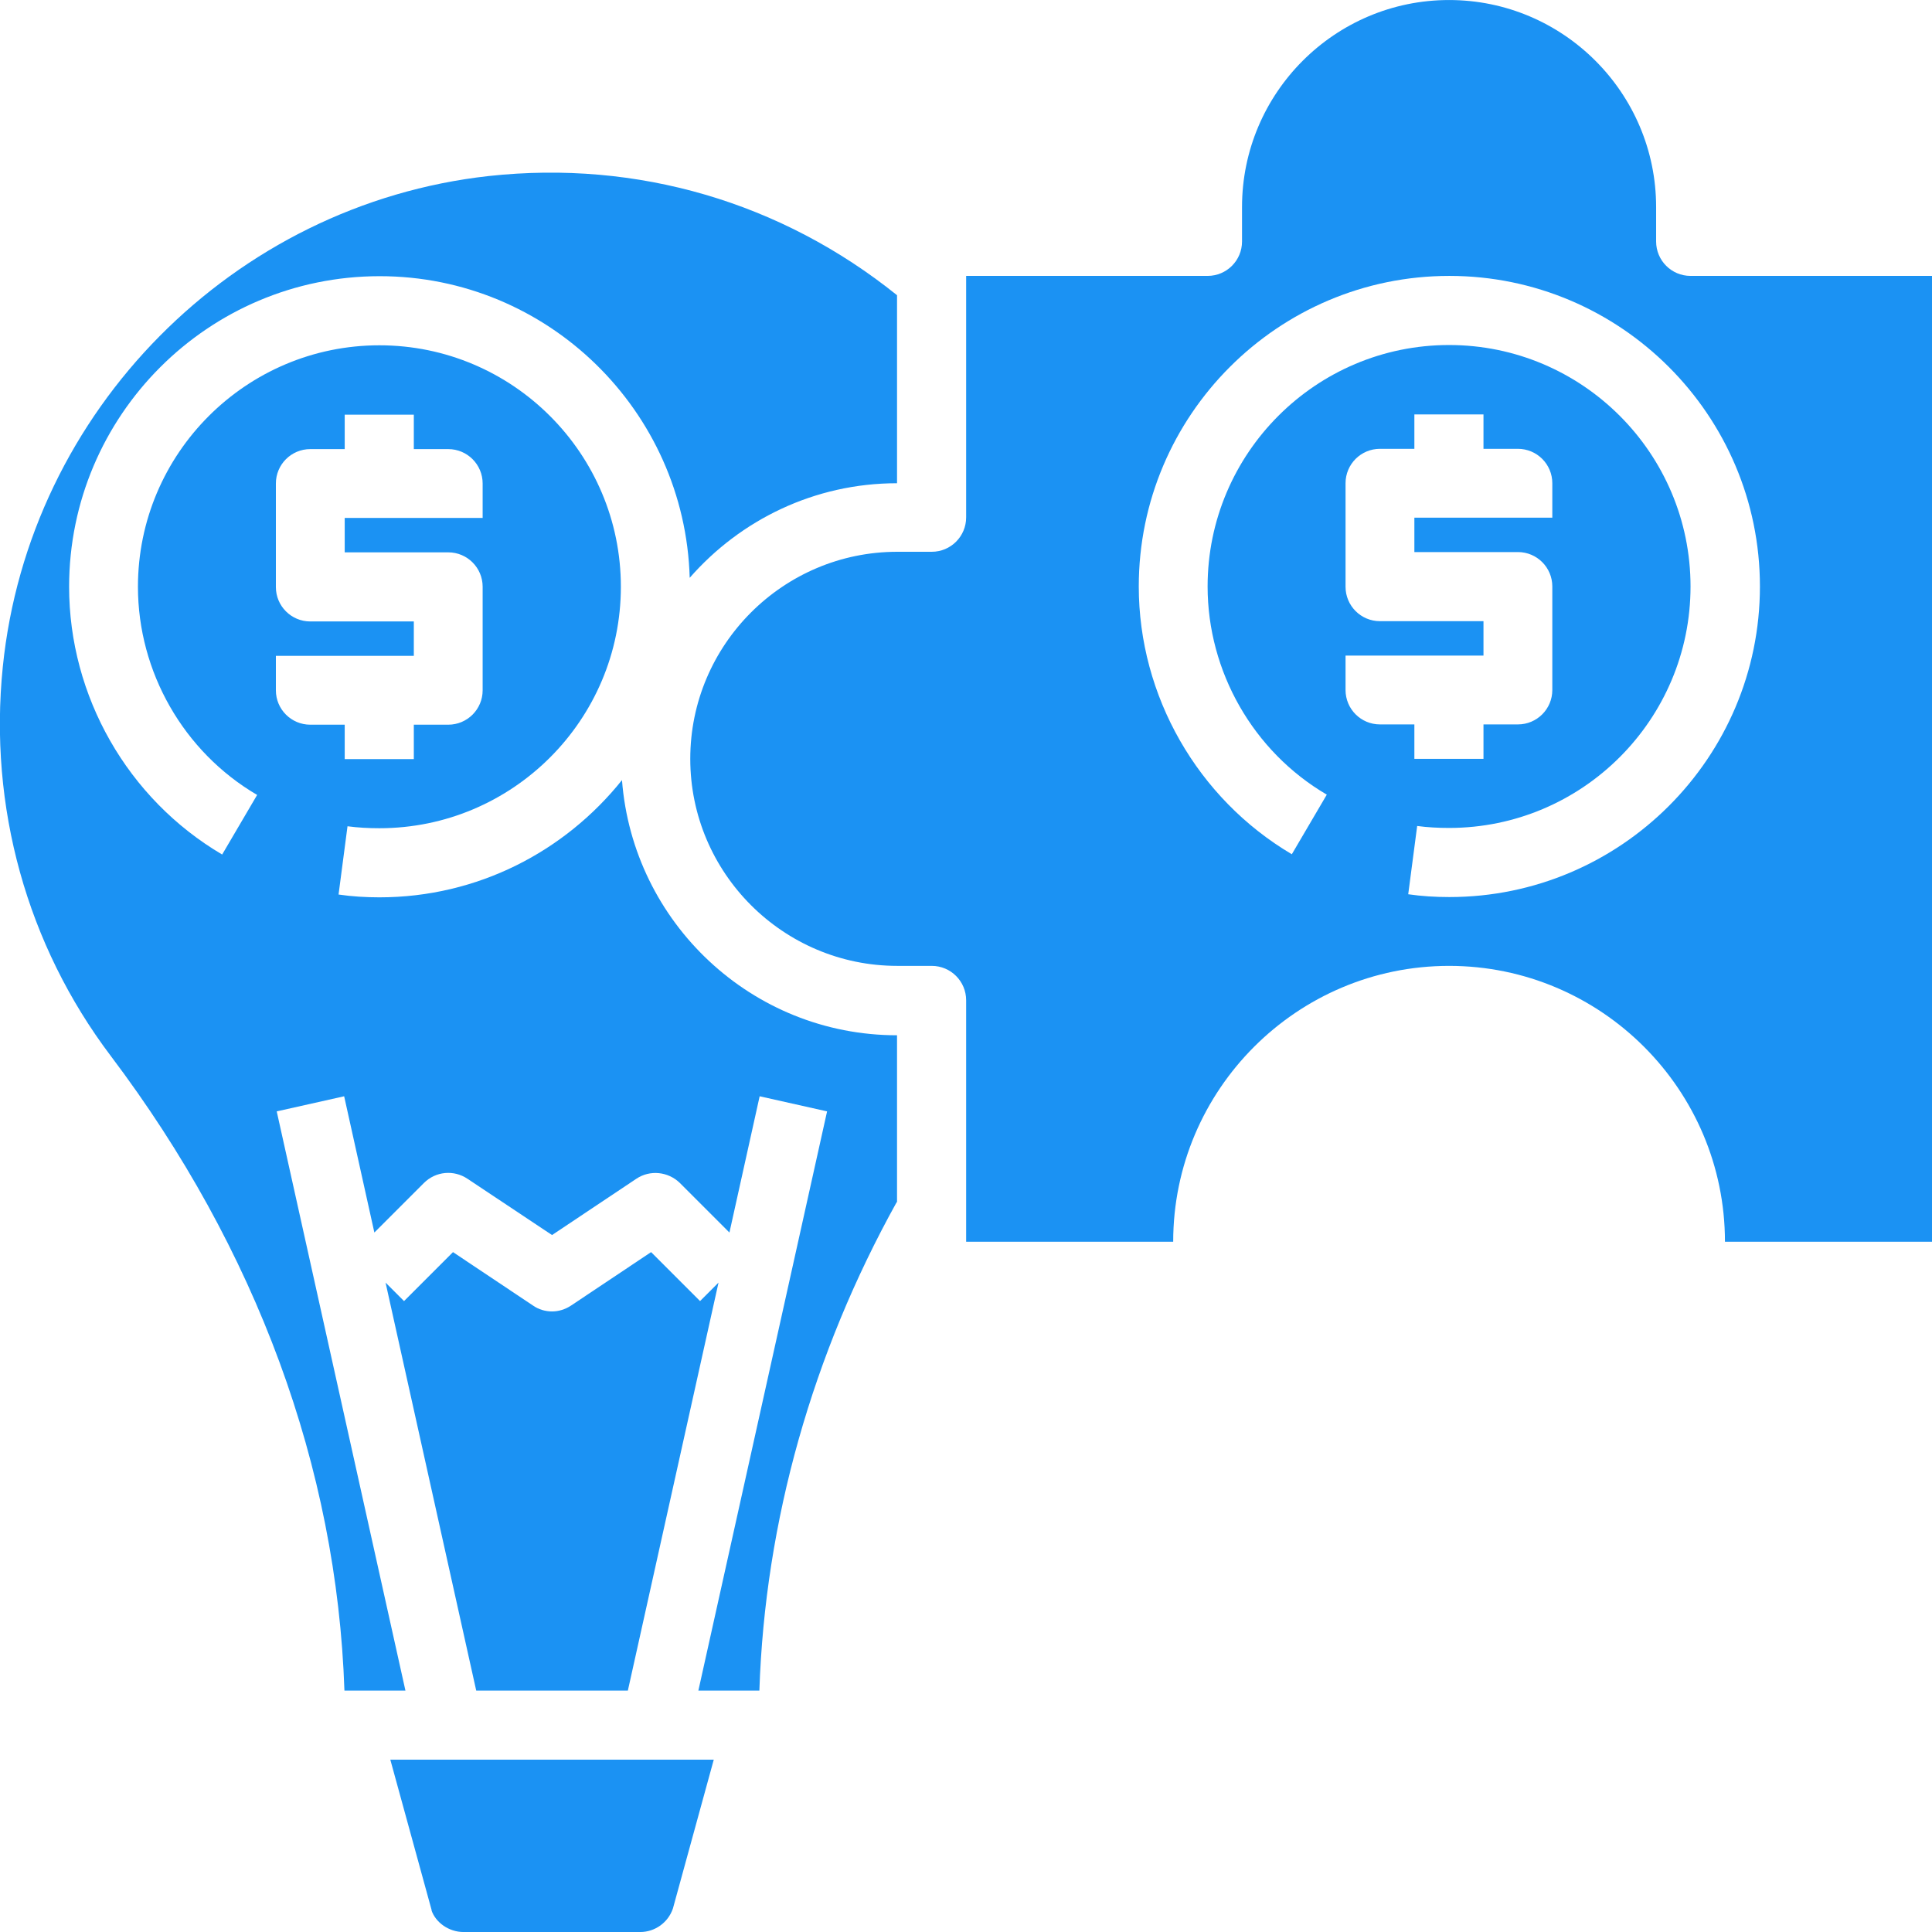
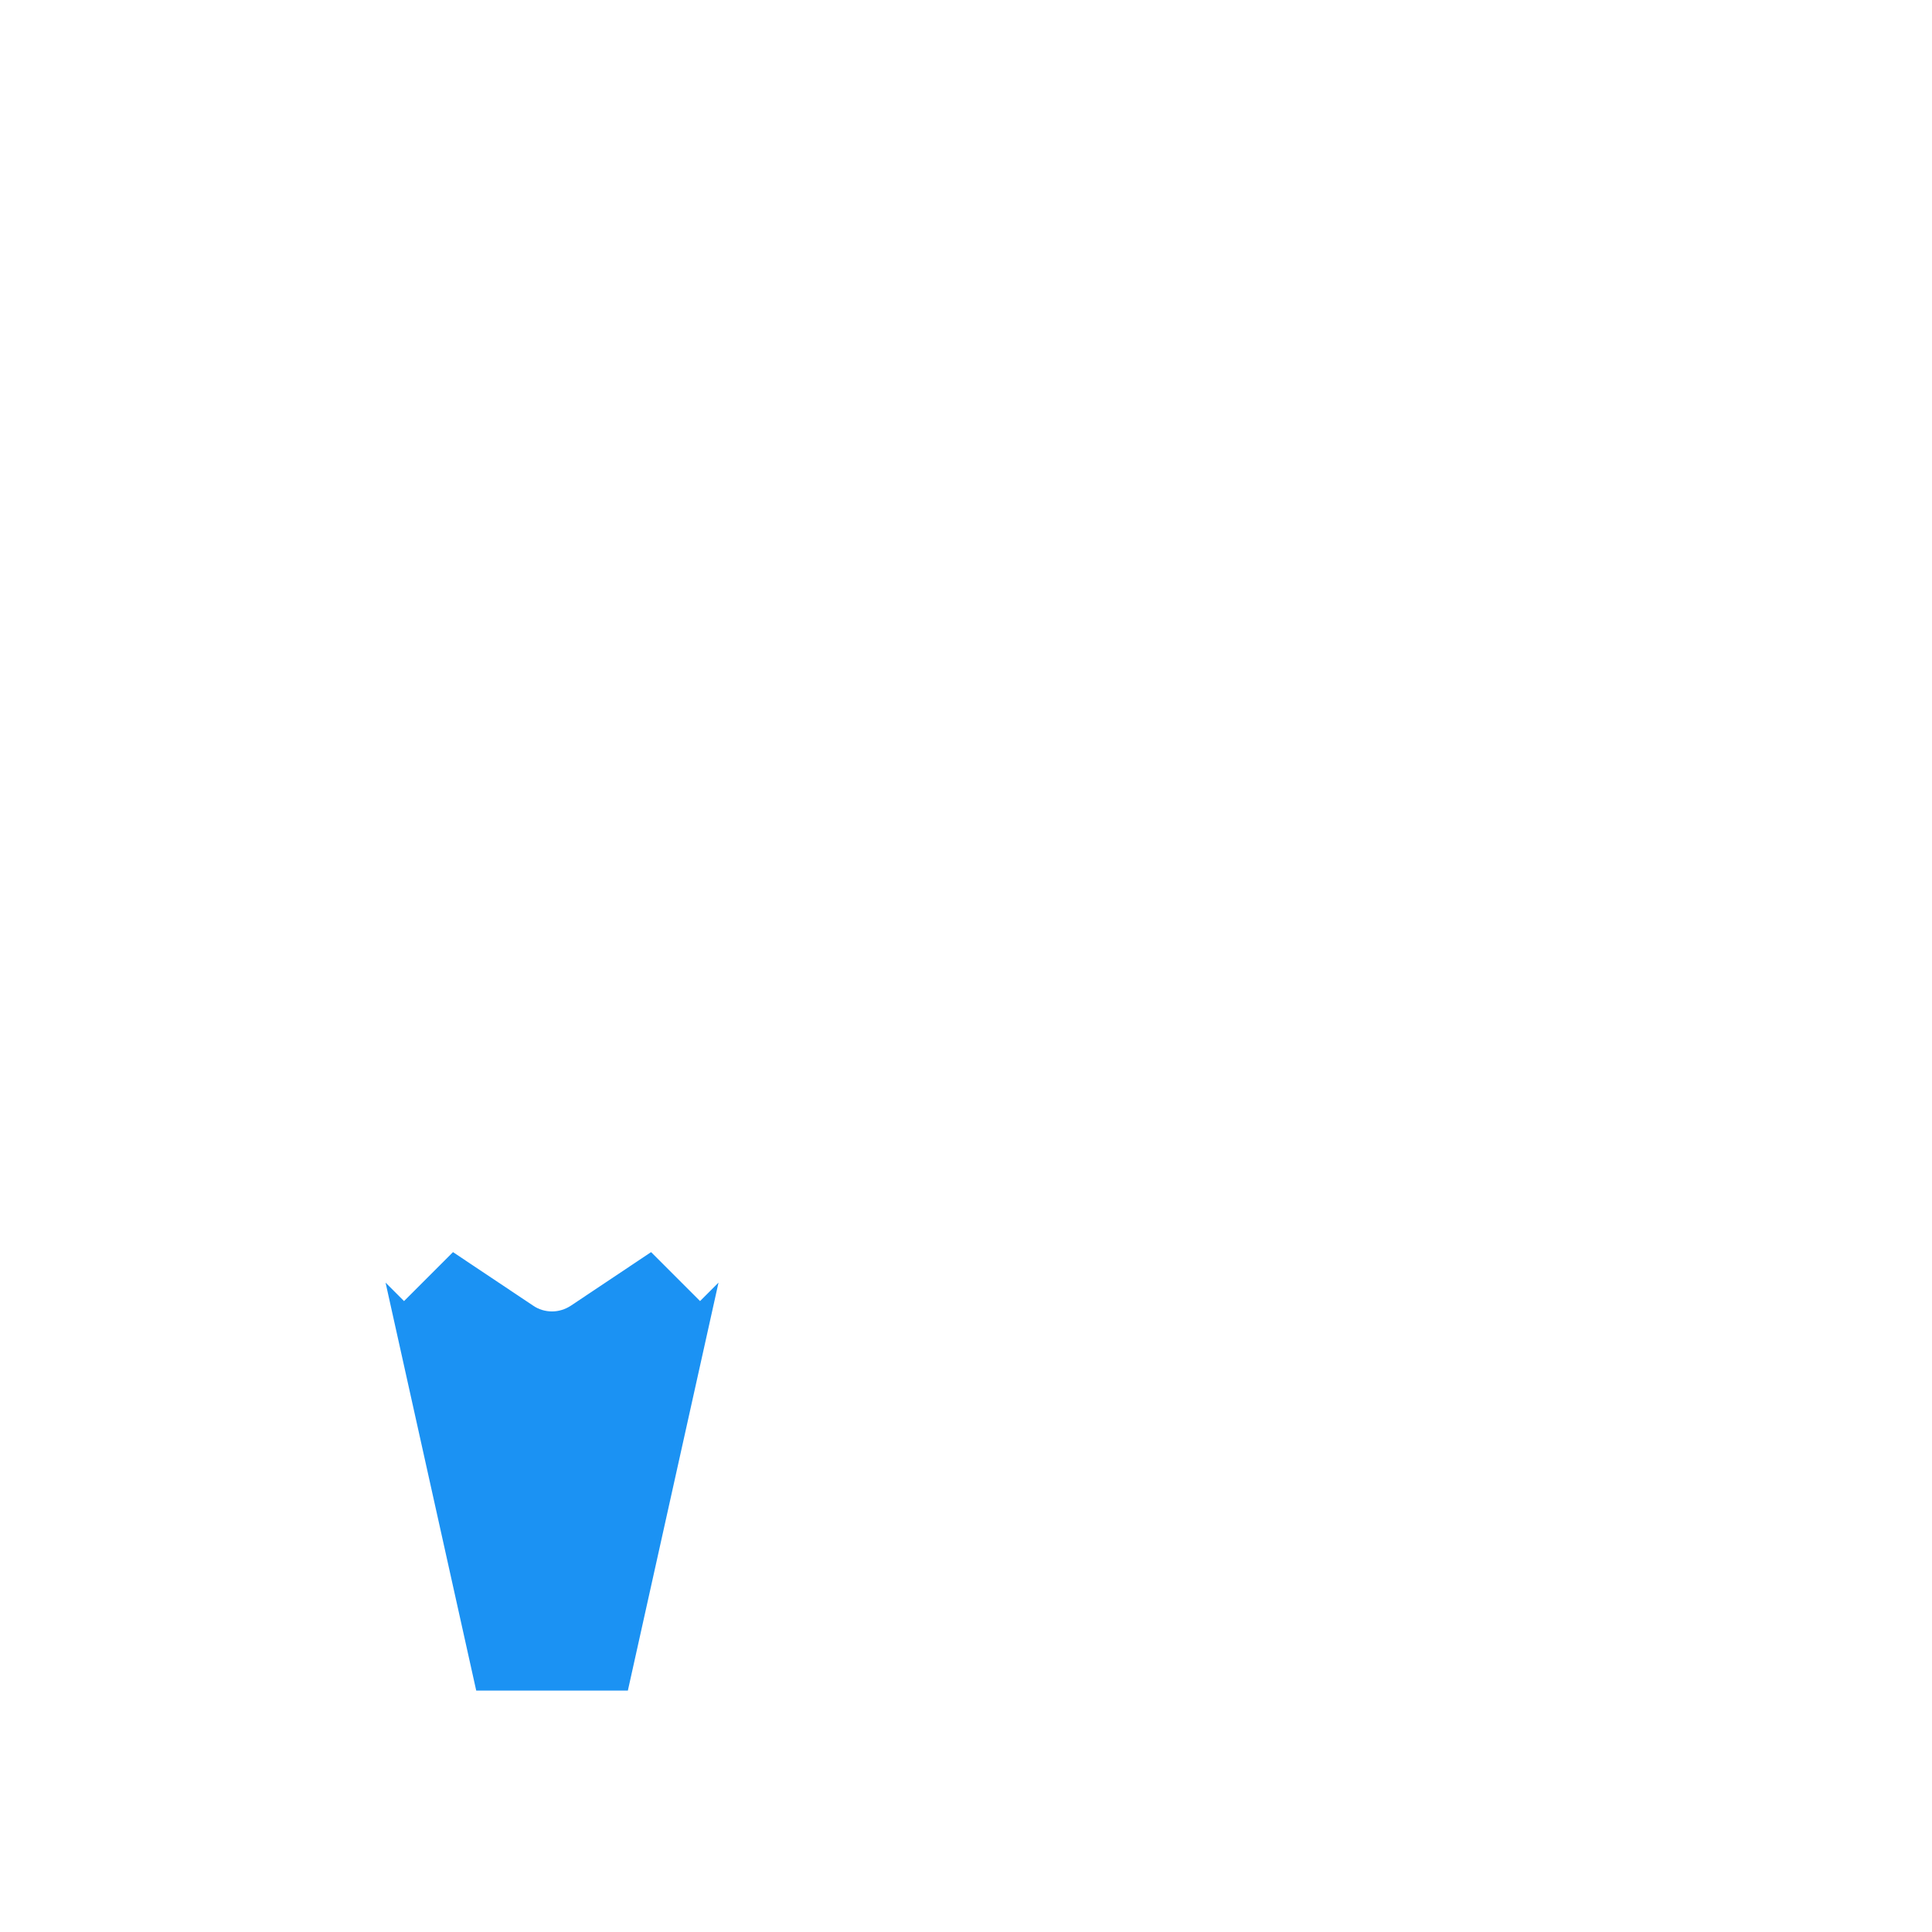
<svg xmlns="http://www.w3.org/2000/svg" xml:space="preserve" width="44.872mm" height="44.873mm" version="1.1" style="shape-rendering:geometricPrecision; text-rendering:geometricPrecision; image-rendering:optimizeQuality; fill-rule:evenodd; clip-rule:evenodd" viewBox="0 0 69.05 69.05">
  <defs>
    <style type="text/css">
   
    .fil0 {fill:#1B92F3}
   
  </style>
  </defs>
  <g id="Layer_x0020_1">
    <g id="_3041290361024">
-       <path class="fil0" d="M15.42 68.27c0.15,0.44 0.62,0.78 1.15,0.78l6.31 0c0.53,0 1,-0.34 1.17,-0.84l1.46 -5.32 -11.56 0 1.48 5.39z" />
-       <path class="fil0" d="M69.05 9.86l-8.63 0c-0.68,0 -1.23,-0.55 -1.23,-1.23l0 -1.23c0,-4.08 -3.32,-7.4 -7.4,-7.4 -4.08,0 -7.4,3.32 -7.4,7.4l0 1.23c0,0.68 -0.55,1.23 -1.23,1.23l-8.63 0 0 8.63c0,0.68 -0.55,1.23 -1.23,1.23l-1.23 0c-4.08,0 -7.4,3.32 -7.4,7.4 0,4.08 3.32,7.4 7.4,7.4l1.23 0c0.68,0 1.23,0.55 1.23,1.23l0 8.63 7.4 0c0,-5.44 4.43,-9.86 9.86,-9.86 5.44,0 9.86,4.43 9.86,9.86l7.4 0 0 -34.53zm-20.96 14.8l0 -1.23 4.93 0 0 -1.23 -3.7 0c-0.68,0 -1.23,-0.55 -1.23,-1.23l0 -3.7c0,-0.68 0.55,-1.23 1.23,-1.23l1.23 0 0 -1.23 2.47 0 0 1.23 1.23 0c0.68,0 1.23,0.55 1.23,1.23l0 1.23 -4.93 0 0 1.23 3.7 0c0.68,0 1.23,0.55 1.23,1.23l0 3.7c0,0.68 -0.55,1.23 -1.23,1.23l-1.23 -0 0 1.23 -2.47 0 0 -1.23 -1.23 0c-0.68,0 -1.23,-0.55 -1.23,-1.23l0 0zm3.7 7.4c-0.49,0 -0.98,-0.03 -1.46,-0.1l0.32 -2.44c0.37,0.05 0.76,0.07 1.14,0.07 4.76,0 8.63,-3.87 8.63,-8.63 0,-4.76 -3.87,-8.63 -8.63,-8.63 -4.76,0 -8.63,3.87 -8.63,8.63 0,3.04 1.63,5.9 4.26,7.44l-1.25 2.13c-3.37,-1.99 -5.47,-5.66 -5.47,-9.57 0,-6.12 4.98,-11.1 11.1,-11.1 6.12,0 11.1,4.98 11.1,11.1 0,6.12 -4.98,11.1 -11.1,11.1z" />
-       <path class="fil0" d="M32.06 42.97l0 -5.97c-5.19,0 -9.44,-4.03 -9.83,-9.12 -2.04,2.55 -5.16,4.19 -8.67,4.19 -0.49,0 -0.98,-0.03 -1.46,-0.1l0.32 -2.44c0.37,0.05 0.76,0.07 1.14,0.07 4.76,0 8.63,-3.87 8.63,-8.63 0,-4.76 -3.87,-8.63 -8.63,-8.63 -4.76,0 -8.63,3.87 -8.63,8.63 0,3.04 1.63,5.9 4.26,7.44l-1.25 2.13c-3.38,-1.99 -5.47,-5.66 -5.47,-9.57 0,-6.12 4.98,-11.1 11.1,-11.1 6.01,0 10.91,4.81 11.08,10.78 1.81,-2.07 4.46,-3.38 7.41,-3.38l0 -6.72c-4.13,-3.32 -9.28,-4.84 -14.59,-4.26 -9.13,1.01 -16.44,8.39 -17.37,17.54 -0.51,5 0.86,9.94 3.86,13.91 5.21,6.9 8.08,14.71 8.35,22.68l2.18 0 -4.6 -20.7 2.41 -0.54 1.08 4.87 1.77 -1.77c0.42,-0.42 1.07,-0.48 1.56,-0.15l3.02 2.01 3.01 -2.01c0.49,-0.33 1.14,-0.26 1.56,0.15l1.77 1.77 1.08 -4.87 2.41 0.54 -4.6 20.7 2.18 0c0.2,-6.05 1.9,-12.04 4.91,-17.46l0 0zm-22.2 -18.3l0 -1.23 4.93 0 0 -1.23 -3.7 0c-0.68,0 -1.23,-0.55 -1.23,-1.23l0 -3.7c0,-0.68 0.55,-1.23 1.23,-1.23l1.23 0 0 -1.23 2.47 0 0 1.23 1.23 0c0.68,0 1.23,0.55 1.23,1.23l0 1.23 -4.93 0 0 1.23 3.7 0c0.68,0 1.23,0.55 1.23,1.23l0 3.7c0,0.68 -0.55,1.23 -1.23,1.23l-1.23 -0 0 1.23 -2.47 0 0 -1.23 -1.23 0c-0.68,0 -1.23,-0.55 -1.23,-1.23l0 0z" />
-       <path class="fil0" d="M25.02 46.5l-1.75 -1.75 -2.86 1.91c-0.21,0.14 -0.45,0.21 -0.68,0.21 -0.24,0 -0.48,-0.07 -0.68,-0.21l-2.86 -1.91 -1.75 1.75 -0.66 -0.66 3.24 14.58 5.42 0 3.24 -14.58 -0.66 0.66z" />
+       <path class="fil0" d="M25.02 46.5l-1.75 -1.75 -2.86 1.91c-0.21,0.14 -0.45,0.21 -0.68,0.21 -0.24,0 -0.48,-0.07 -0.68,-0.21l-2.86 -1.91 -1.75 1.75 -0.66 -0.66 3.24 14.58 5.42 0 3.24 -14.58 -0.66 0.66" />
    </g>
  </g>
</svg>